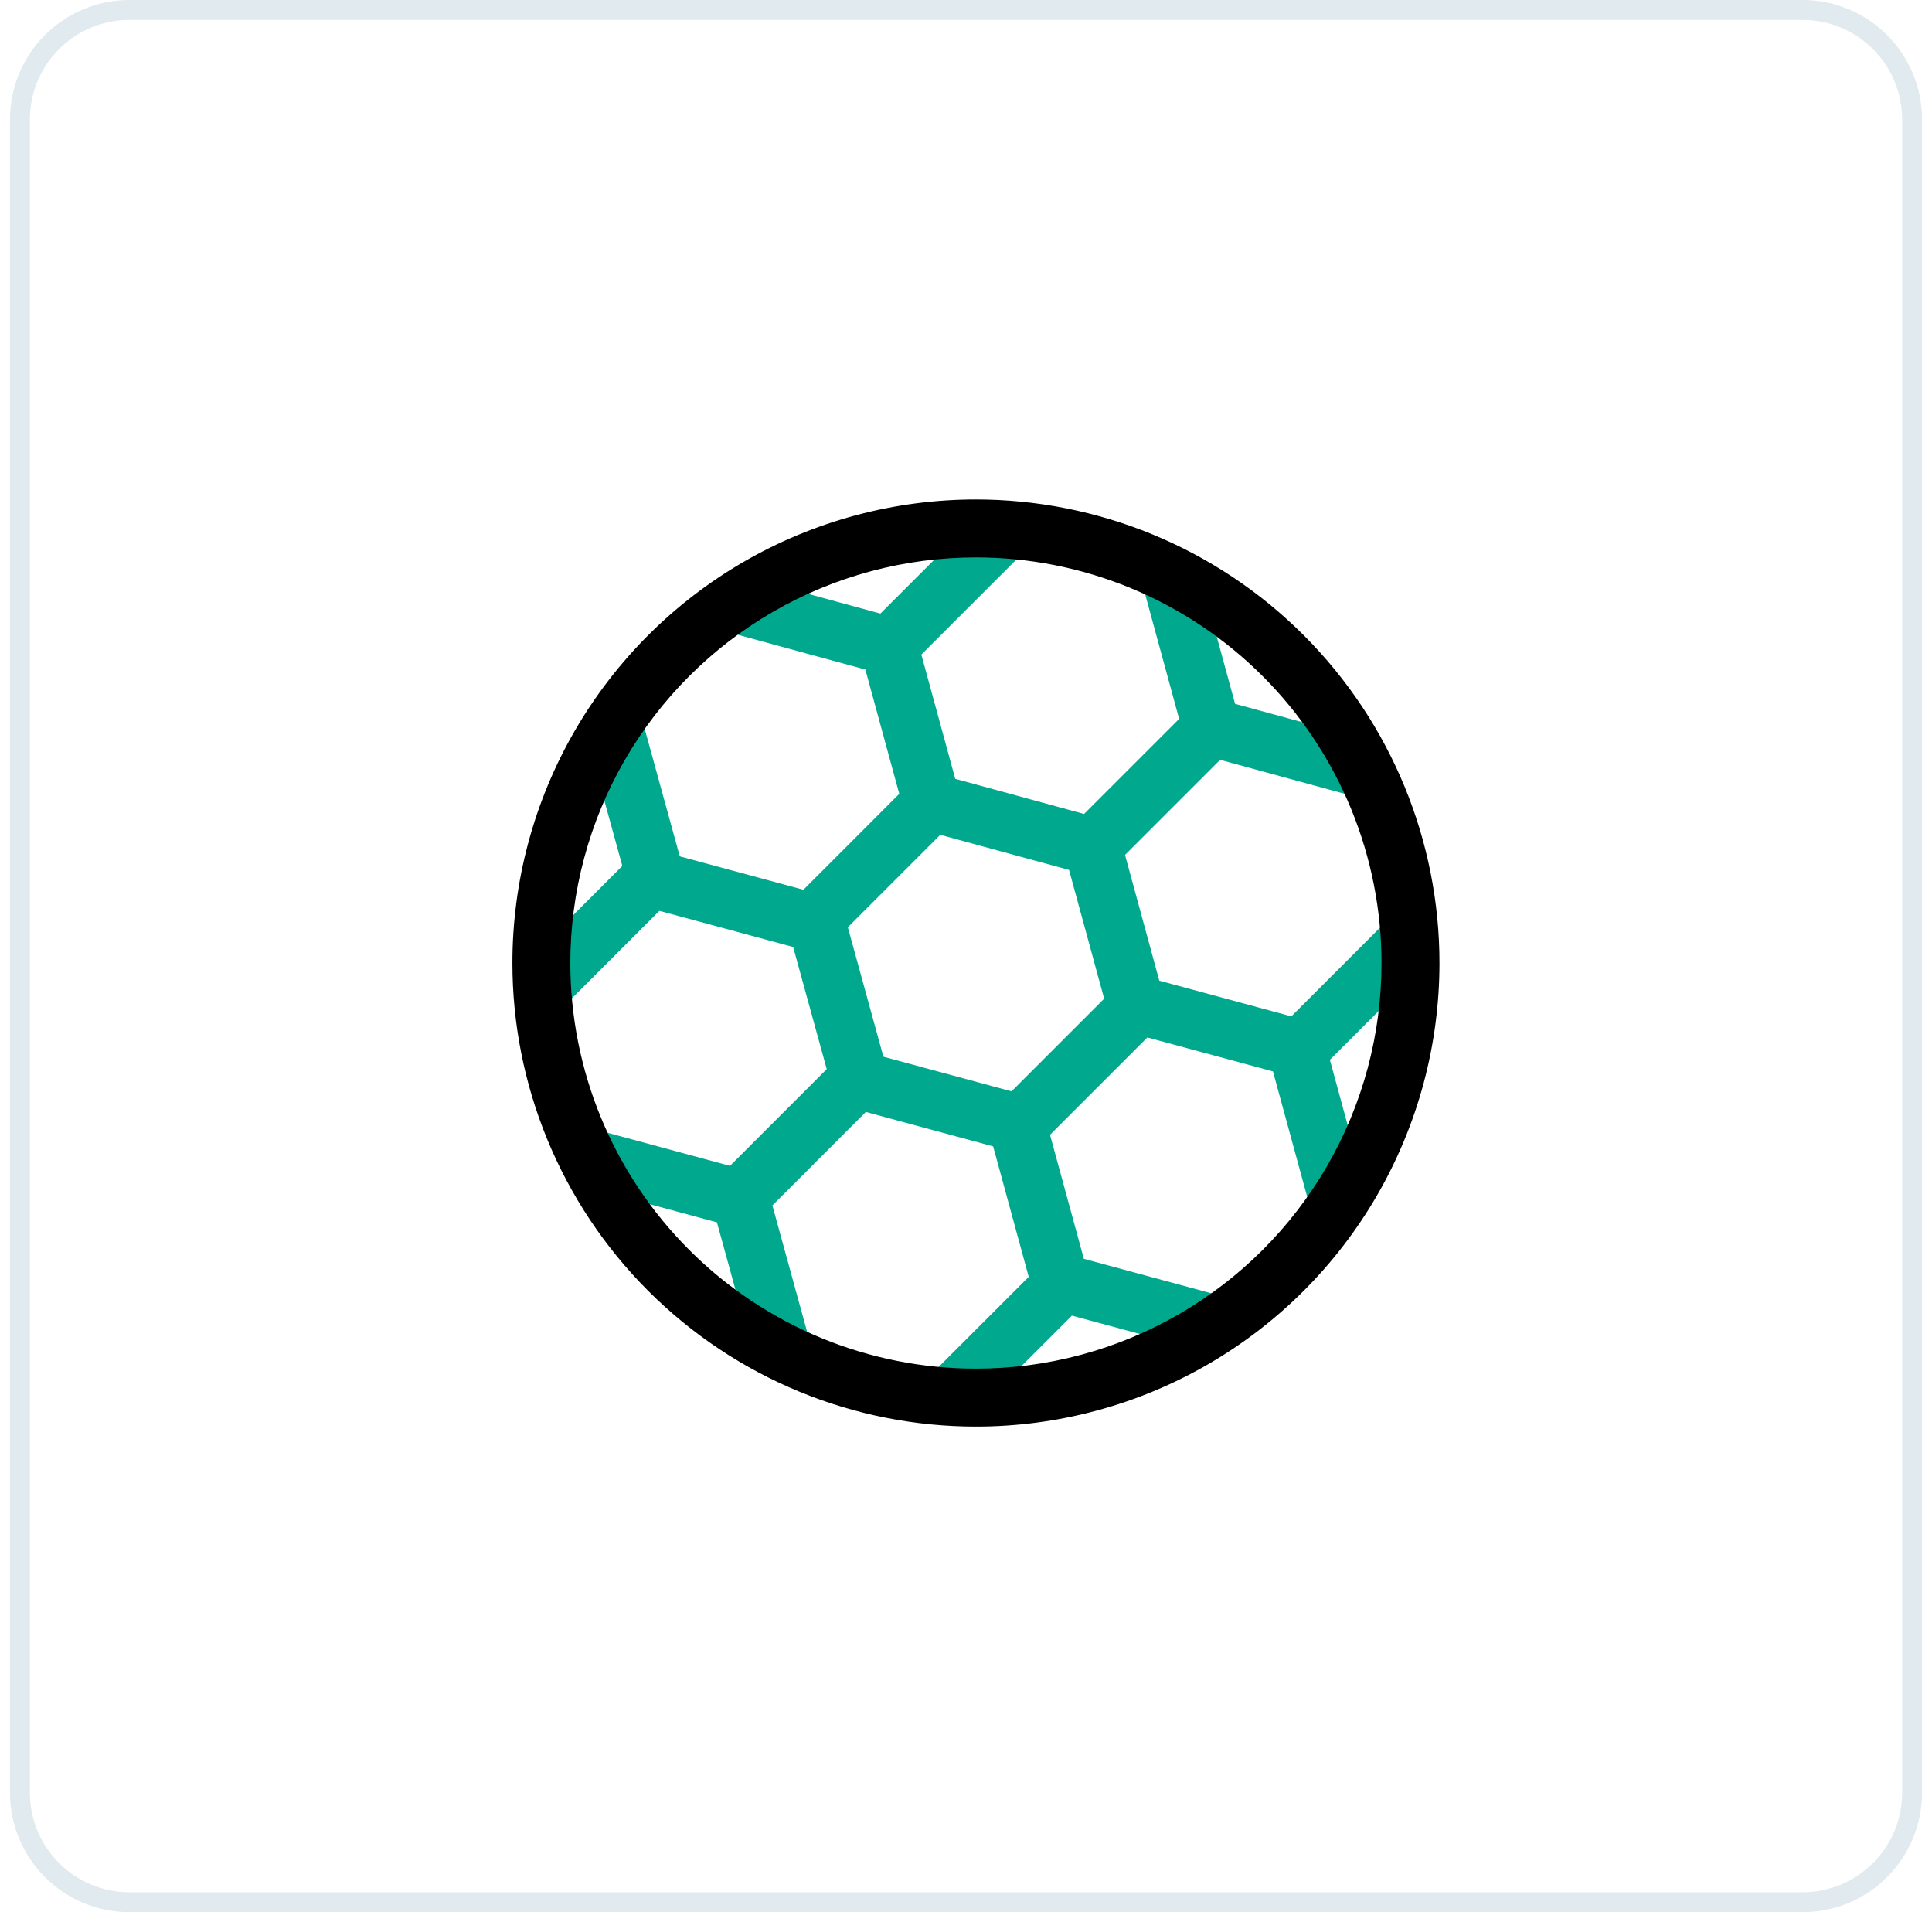
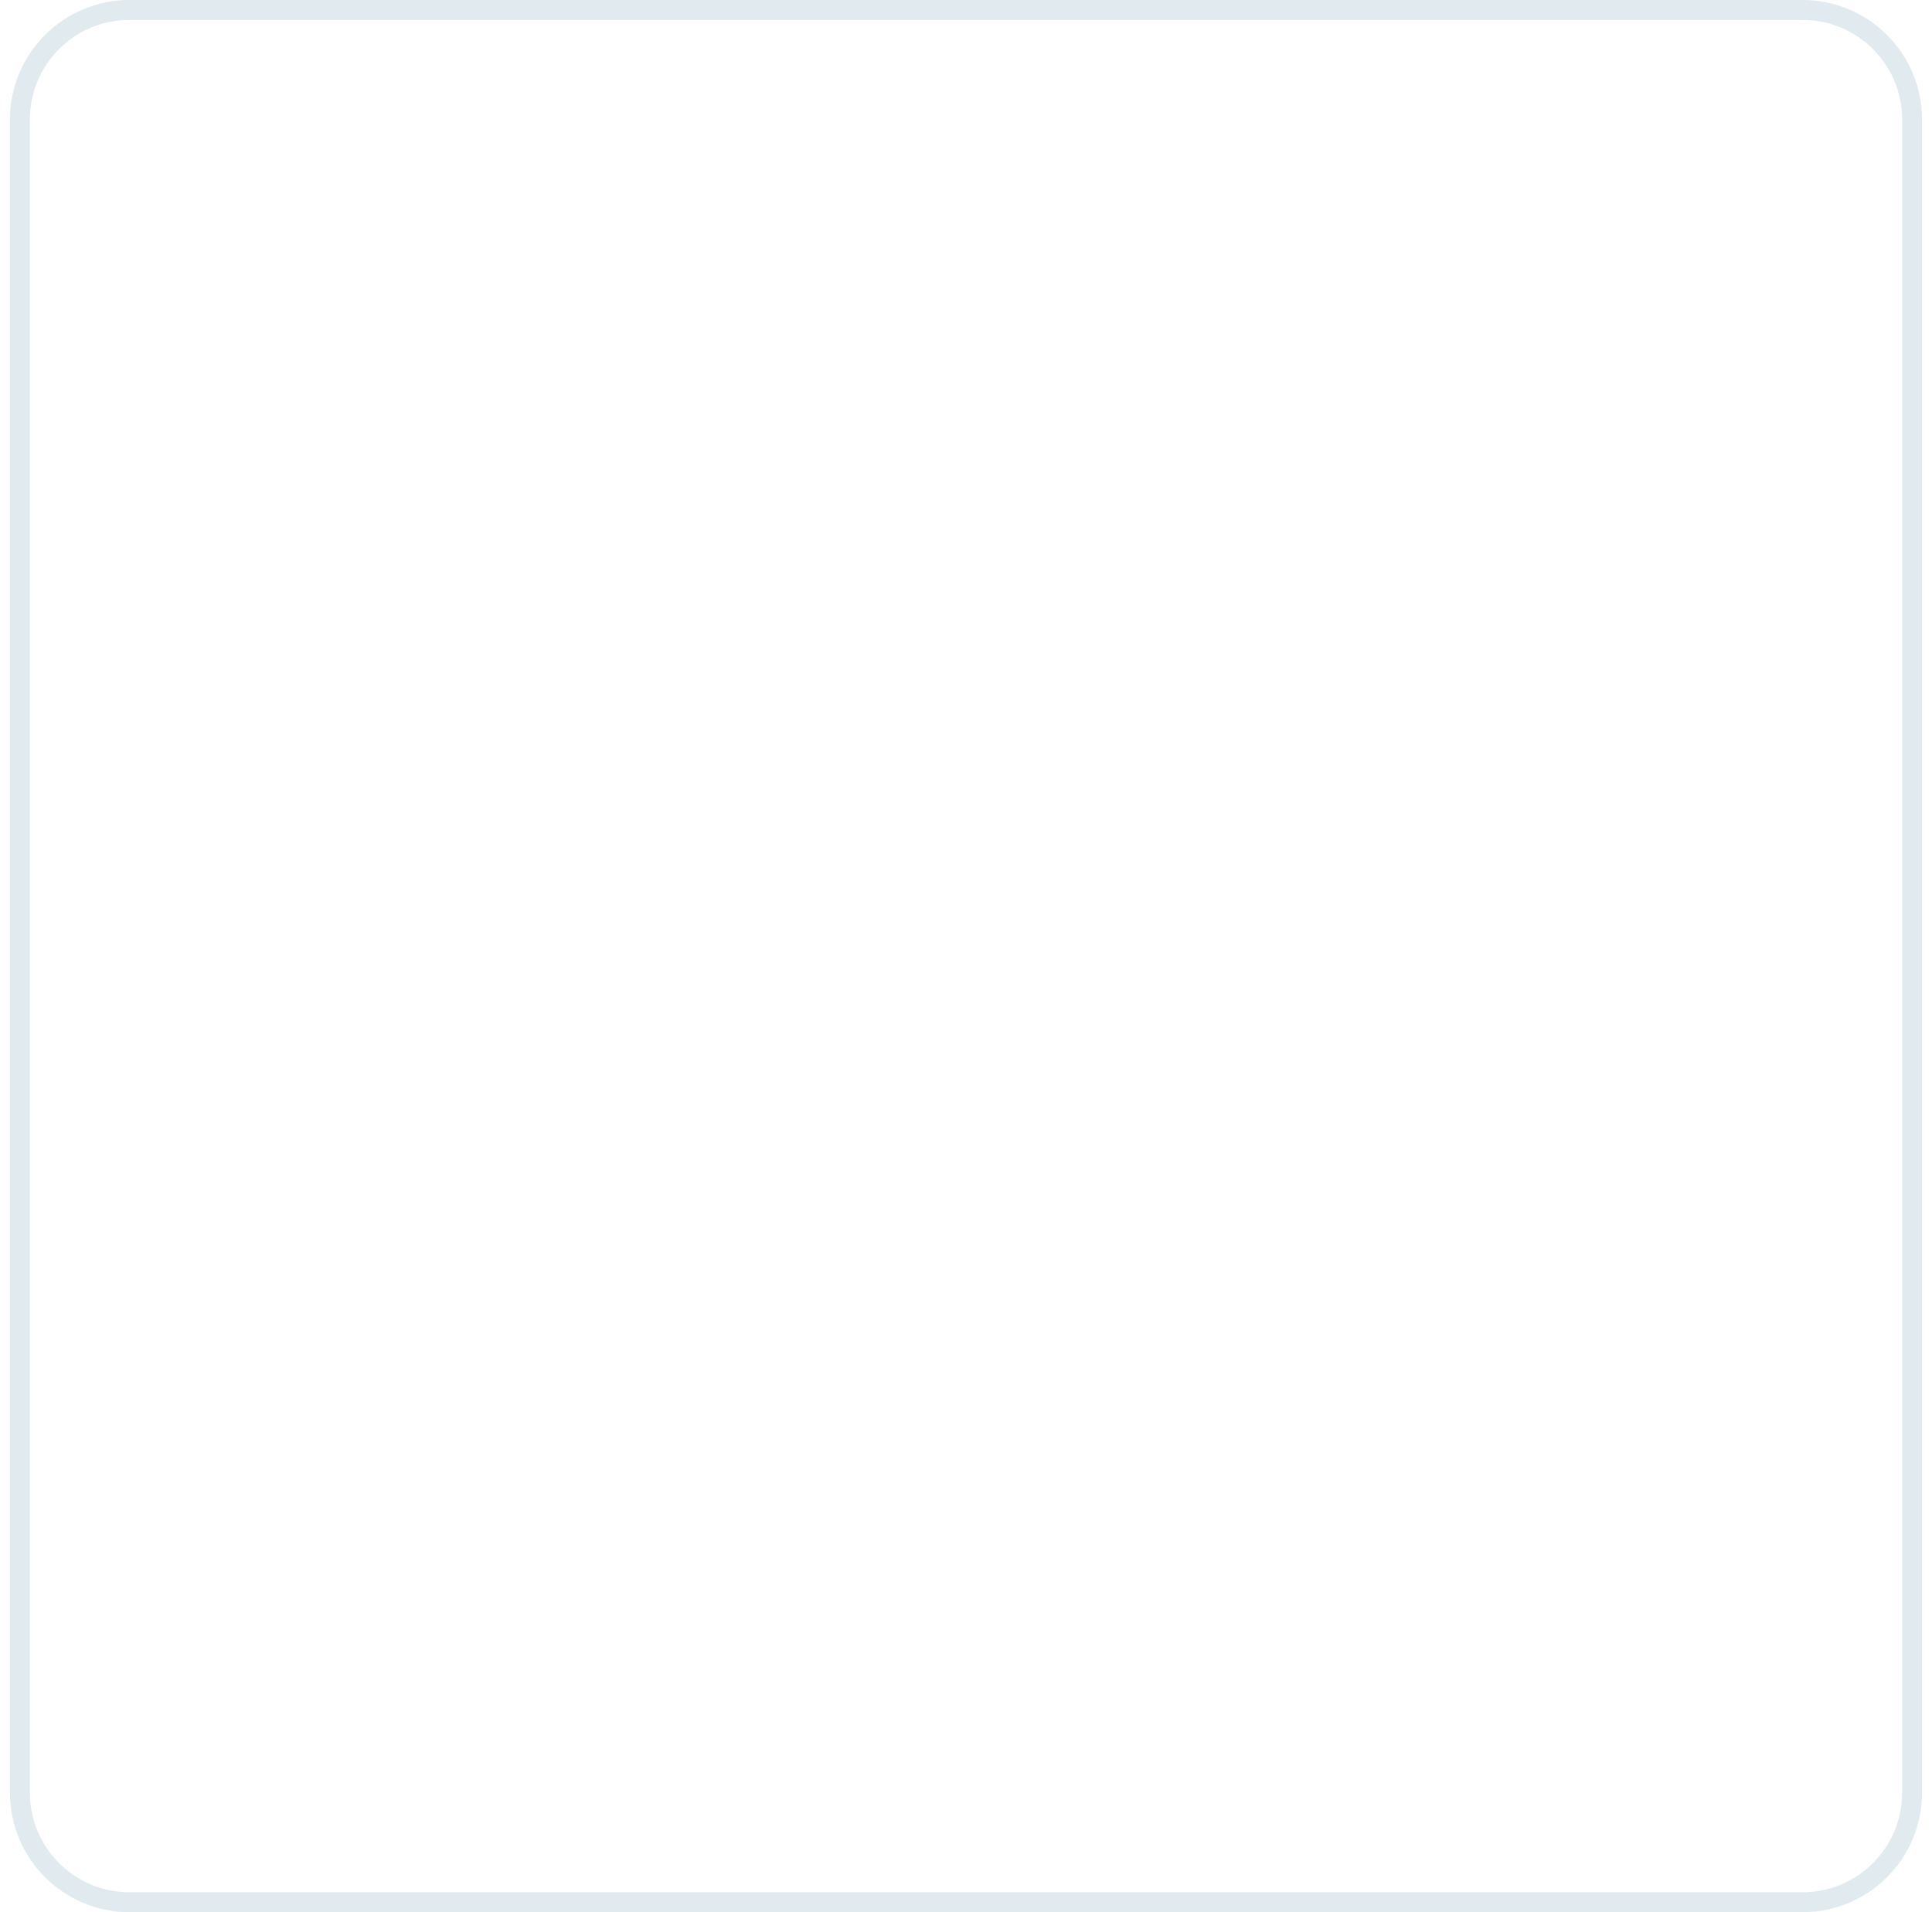
<svg xmlns="http://www.w3.org/2000/svg" width="97" height="96" viewBox="0 0 97 96" fill="none">
  <path d="M6.5 0.5H90.5C93.538 0.5 96 2.962 96 6V90C96 93.038 93.538 95.5 90.5 95.5H6.5C3.462 95.5 1 93.038 1 90V6C1 2.962 3.462 0.5 6.5 0.5Z" stroke="#E1EAEF" />
-   <path fill-rule="evenodd" clip-rule="evenodd" d="M50.785 54.791L44.353 53.052L42.567 46.553L47.208 41.912L53.674 43.675L55.437 50.139L50.785 54.791V54.791ZM70.082 45.777V45.777L64.835 51.026L58.205 49.234L56.484 42.921L61.258 38.146L68.525 40.129L69.29 37.321L62.01 35.336L60.086 28.283L57.28 29.048L59.201 36.091L54.427 40.865L47.96 39.1L46.258 32.862L51.63 27.49L49.574 25.433L44.202 30.805L36.935 28.823L36.17 31.63L43.448 33.614L45.15 39.855L40.337 44.67L34.129 42.993L32.117 35.678L29.312 36.449L31.245 43.476L25.861 48.86L27.918 50.917L33.106 45.729L39.822 47.544L41.508 53.675L36.651 58.532L29.501 56.6L28.743 59.409L35.995 61.368L37.982 68.59L40.786 67.819L38.779 60.519L43.47 55.826L49.863 57.554L51.649 64.104L46.403 69.35L48.459 71.407L53.816 66.05L61.101 68.018L61.86 65.211L54.417 63.199L52.718 56.971L57.604 52.085L63.912 53.79L65.921 61.154L68.727 60.388L66.769 53.206L72.141 47.835L70.082 45.777V45.777Z" fill="#00A88D" />
-   <path fill-rule="evenodd" clip-rule="evenodd" d="M28.635 48.347C28.635 46.591 28.862 44.821 29.329 43.078C31.213 36.05 36.701 30.562 43.729 28.678C45.47 28.212 47.242 27.985 48.998 27.985C54.328 27.985 59.53 30.079 63.399 33.95C67.268 37.819 69.362 43.019 69.362 48.35C69.362 50.107 69.136 51.877 68.669 53.62C66.787 60.647 61.297 66.136 54.269 68.018C52.528 68.485 50.758 68.712 49 68.712C43.669 68.712 38.469 66.617 34.6 62.748C30.73 58.879 28.635 53.678 28.635 48.347V48.347ZM55.022 70.828C63.054 68.676 69.326 62.404 71.479 54.372C72.011 52.382 72.272 50.357 72.272 48.35C72.273 42.258 69.877 36.315 65.456 31.892C61.034 27.47 55.089 25.076 48.998 25.076C46.99 25.076 44.965 25.336 42.976 25.868C34.944 28.021 28.672 34.294 26.519 42.325C25.986 44.315 25.726 46.34 25.726 48.347C25.726 54.438 28.12 60.383 32.542 64.805C36.964 69.227 42.909 71.623 49 71.621C51.008 71.621 53.032 71.362 55.022 70.828V70.828Z" fill="black" />
</svg>